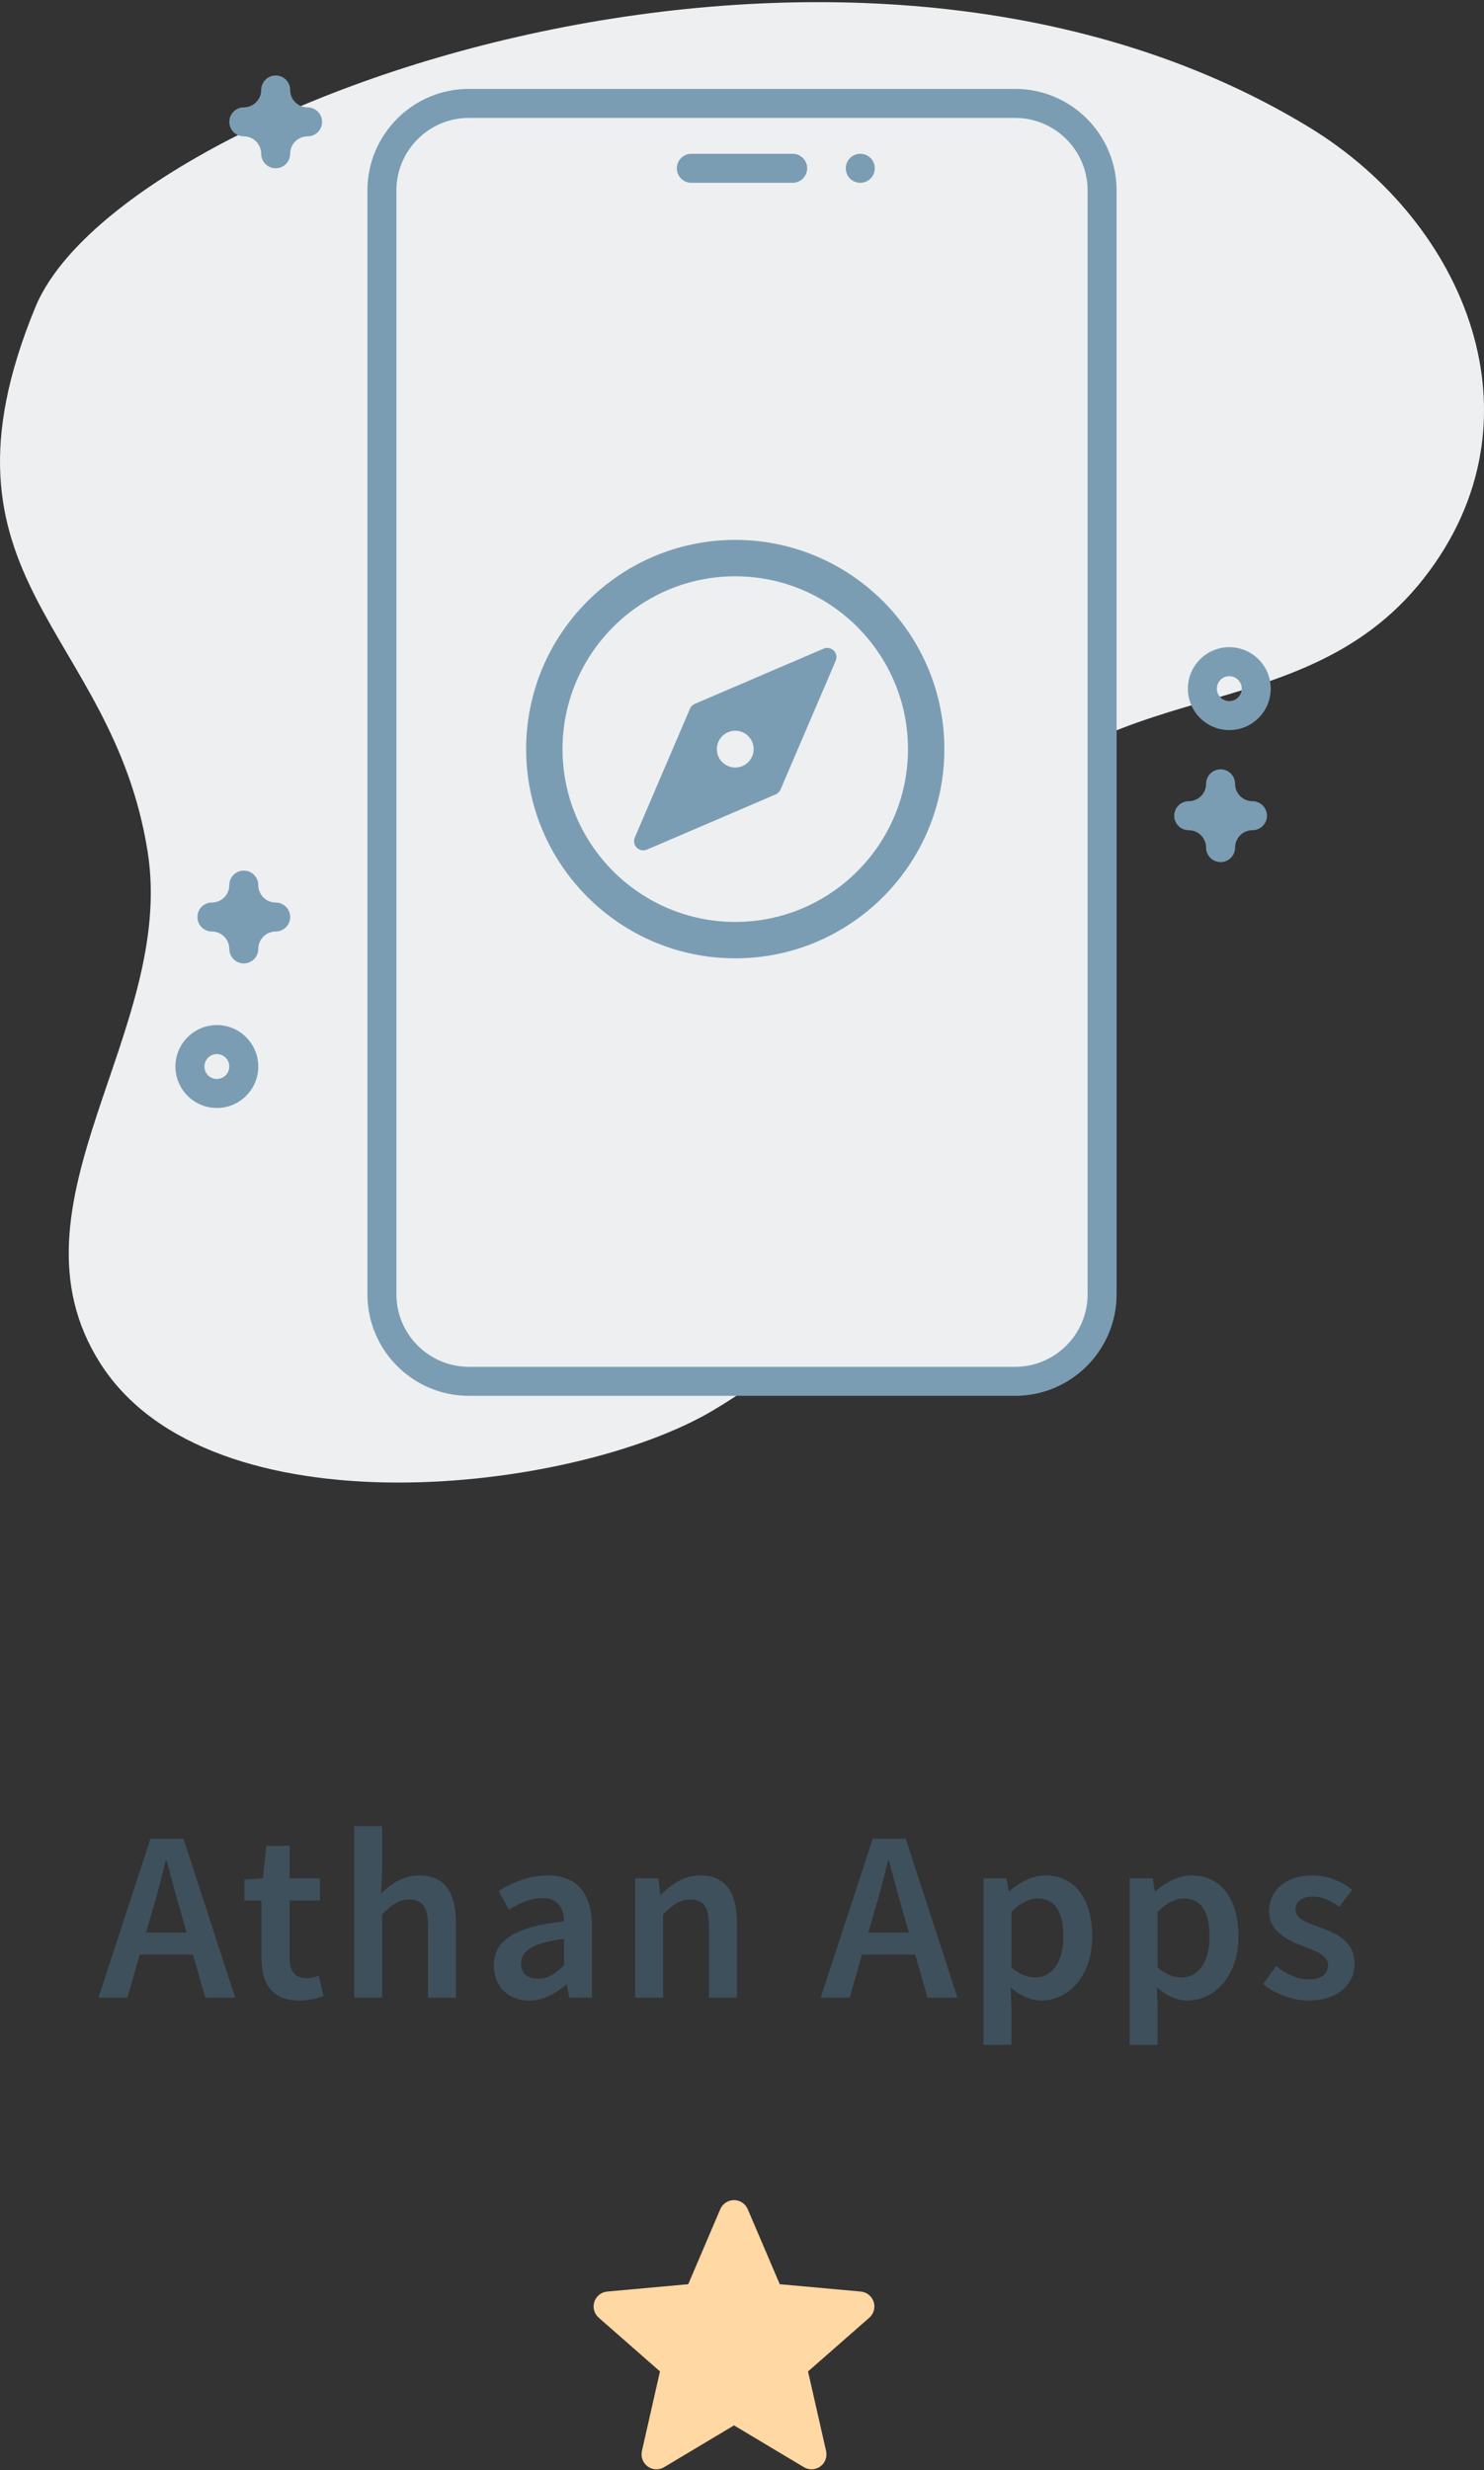
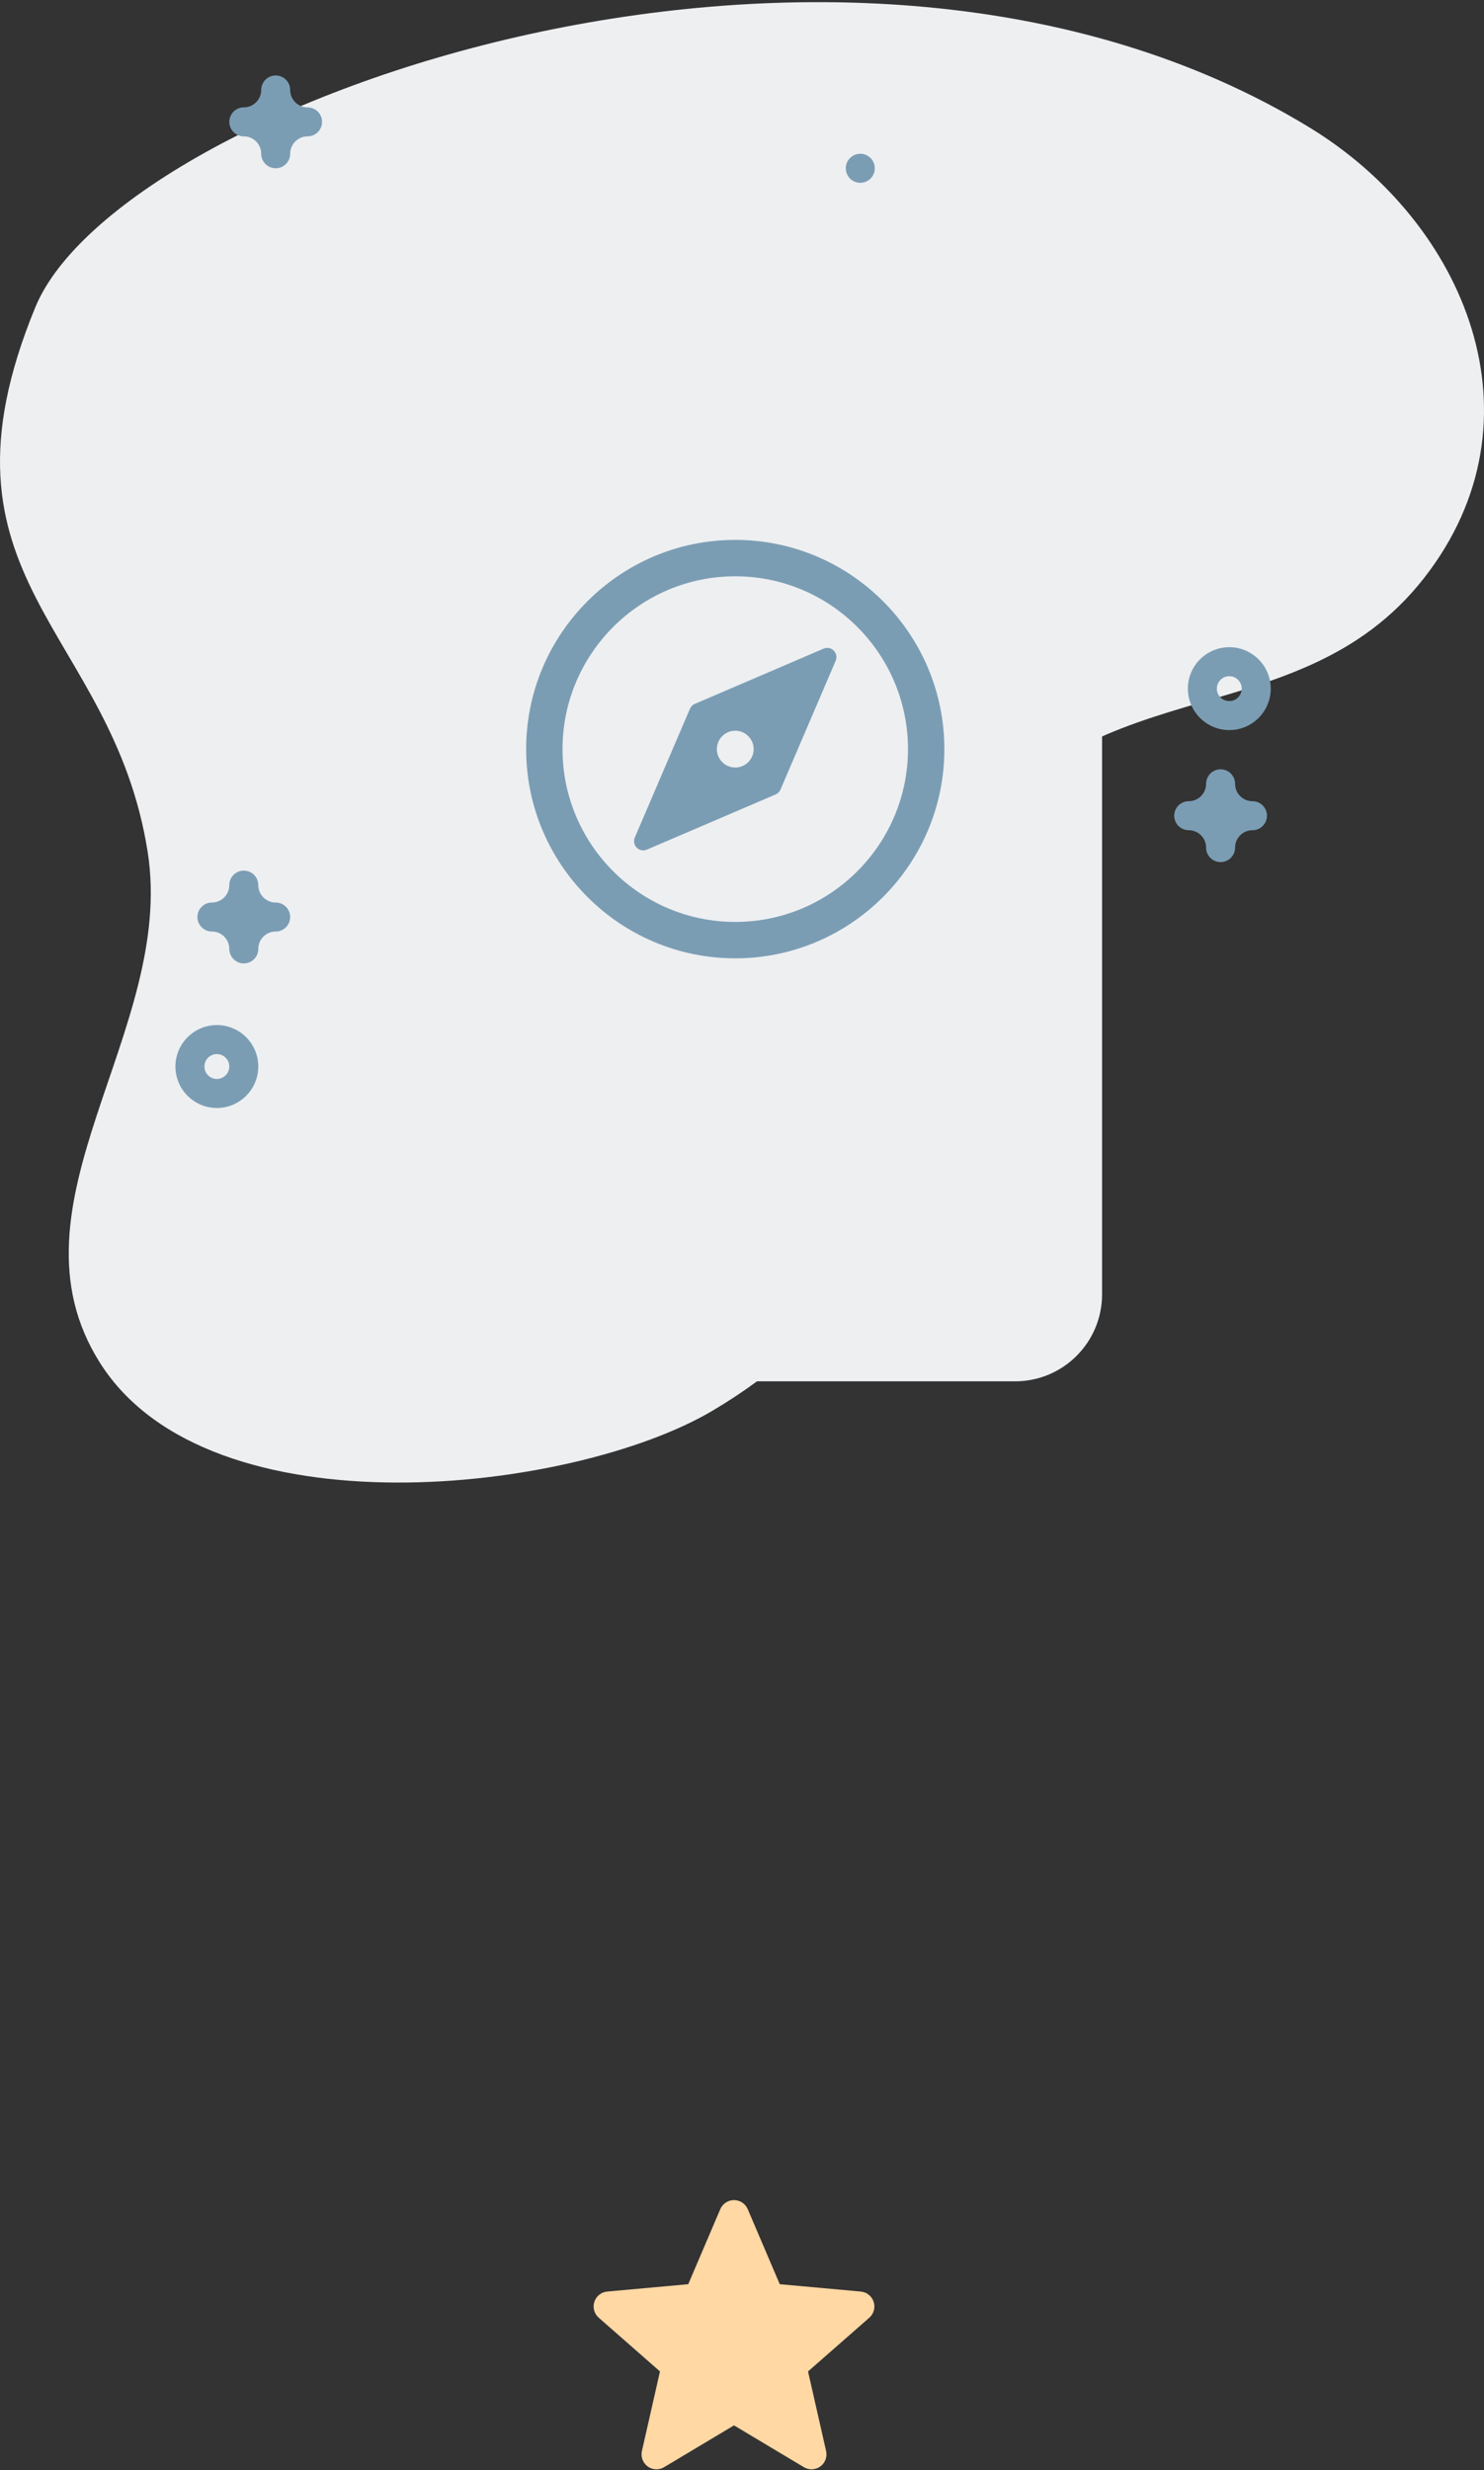
<svg xmlns="http://www.w3.org/2000/svg" height="183" viewBox="0 0 110 183" width="110">
  <rect x="0" y="0" width="110" height="183" fill="#333333" stroke="none" />
  <g fill="none">
    <path d="m97.066 9.445c-34.494-21.027-88.196-1.85-94.444 13.309-8.359 20.28 5.71 23.746 8.324 40.364 2.097 13.333-10.996 26.102-3.522 37.873 8.139 12.818 35.119 9.599 45.375 3.534 18.772-11.104 9.305-24.065 18.194-40.24 8.466-15.406 24.974-9.158 34.581-21.482 9.131-11.713 3.074-26.297-8.507-33.357z" fill="#edeff1" />
    <g transform="translate(12.89 5.586)">
      <g transform="translate(14.18 .86)">
        <path d="m48.175 95.893h-40.49c-3.56 0-6.445-2.886-6.445-6.445v-81.786c0-3.56 2.886-6.445 6.445-6.445h40.49c3.56 0 6.445 2.886 6.445 6.445v81.786c0 3.56-2.886 6.445-6.445 6.445z" fill="#edeff1" />
        <g fill="#7b9db4">
-           <path d="m48.175 96.967h-40.49c-4.146 0-7.52-3.373-7.52-7.52v-81.786c0-4.146 3.373-7.52 7.52-7.52h40.491c4.146 0 7.52 3.373 7.52 7.52v81.786c0 4.146-3.373 7.52-7.52 7.52zm-40.49-94.677c-2.962 0-5.371 2.409-5.371 5.371v81.786c0 2.962 2.409 5.371 5.371 5.371h40.491c2.962 0 5.371-2.409 5.371-5.371v-81.786c0-2.962-2.409-5.371-5.371-5.371z" />
-           <path d="m31.686 7.097h-7.512c-.593 0-1.074-.481-1.074-1.074 0-.593.481-1.074 1.074-1.074h7.512c.593 0 1.074.481 1.074 1.074 0 .593-.481 1.074-1.074 1.074z" />
          <circle cx="36.698" cy="6.022" r="1.075" />
        </g>
      </g>
      <path d="m3.185 70.359c1.693 0 3.07 1.377 3.07 3.071s-1.377 3.071-3.07 3.071c-1.693 0-3.071-1.377-3.071-3.071s1.377-3.071 3.071-3.071zm0 2.149c-.508 0-.922.414-.922.922 0 .509.414.922.922.922s.922-.414.922-.922c0-.509-.414-.922-.922-.922zm1.996-13.591c.593 0 1.074.481 1.074 1.074 0 .711.578 1.289 1.289 1.289.593 0 1.074.481 1.074 1.074 0 .593-.481 1.074-1.074 1.074-.711 0-1.289.578-1.289 1.289 0 .593-.481 1.074-1.074 1.074s-1.074-.481-1.074-1.074c0-.711-.578-1.289-1.289-1.289-.593 0-1.074-.481-1.074-1.074 0-.593.481-1.074 1.074-1.074.711 0 1.289-.578 1.289-1.289 0-.593.481-1.074 1.074-1.074zm72.404-7.506c.593 0 1.074.481 1.074 1.074 0 .711.578 1.289 1.289 1.289.593 0 1.074.481 1.074 1.074s-.481 1.074-1.074 1.074c-.711 0-1.289.578-1.289 1.289 0 .593-.481 1.074-1.074 1.074-.593 0-1.074-.481-1.074-1.074 0-.711-.578-1.289-1.289-1.289-.593 0-1.074-.481-1.074-1.074s.481-1.074 1.074-1.074c.711 0 1.289-.578 1.289-1.289 0-.593.481-1.074 1.074-1.074zm.645-9.048c1.693 0 3.071 1.377 3.071 3.071s-1.377 3.071-3.071 3.071c-1.693 0-3.07-1.377-3.07-3.071s1.377-3.071 3.07-3.071zm0 2.149c-.508 0-.922.414-.922.922 0 .509.414.922.922.922s.922-.414.922-.922c0-.509-.414-.922-.922-.922zm-70.685-44.506c.593 0 1.074.481 1.074 1.074 0 .711.578 1.289 1.289 1.289.593 0 1.074.481 1.074 1.074 0 .593-.481 1.074-1.074 1.074-.711 0-1.289.578-1.289 1.289 0 .593-.481 1.074-1.074 1.074s-1.074-.481-1.074-1.074c0-.711-.578-1.289-1.289-1.289-.593 0-1.074-.481-1.074-1.074 0-.593.481-1.074 1.074-1.074.711 0 1.289-.578 1.289-1.289 0-.593.481-1.074 1.074-1.074z" fill="#7b9db4" />
    </g>
    <path d="m54.5 40c8.547 0 15.5 6.953 15.5 15.5s-6.953 15.5-15.5 15.5-15.5-6.953-15.5-15.5 6.953-15.5 15.5-15.5zm0 2.696c-7.06 0-12.804 5.744-12.804 12.804s5.744 12.804 12.804 12.804 12.804-5.744 12.804-12.804-5.744-12.804-12.804-12.804zm6.549 5.361c.255-.112.554-.055.751.145.196.196.254.494.145.75l-4.091 9.545c-.07.161-.198.289-.359.359l-9.545 4.091c-.087.035-.179.055-.269.055-.177 0-.352-.07-.483-.198-.198-.198-.255-.495-.145-.751l4.091-9.545c.07-.161.198-.29.359-.359zm-6.549 6.08c-.751 0-1.364.612-1.364 1.364 0 .751.612 1.364 1.364 1.364.751 0 1.364-.612 1.364-1.364 0-.751-.612-1.364-1.364-1.364z" fill="#7b9db4" />
-     <path d="m9.441 148 .918-3.186h3.942l.918 3.186h2.214l-3.834-11.772h-2.448l-3.852 11.772zm4.392-4.824h-3.006l.414-1.44c.378-1.242.72-2.574 1.044-3.888h.072c.342 1.296.702 2.646 1.062 3.888zm8.353 5.04c.702 0 1.314-.162 1.8-.324l-.36-1.53c-.252.108-.612.198-.918.198-.846 0-1.242-.504-1.242-1.548v-4.212h2.25v-1.638h-2.25v-2.412h-1.728l-.252 2.412-1.368.09v1.548h1.26v4.212c0 1.908.756 3.204 2.808 3.204zm6.139-.216v-6.174c.738-.72 1.242-1.098 2.016-1.098.972 0 1.386.54 1.386 1.998v5.274h2.07v-5.544c0-2.232-.828-3.51-2.718-3.51-1.206 0-2.088.63-2.826 1.332l.072-1.71v-3.276h-2.07v12.708zm10.909.216c1.044 0 1.944-.522 2.736-1.188h.054l.162.972h1.692v-5.238c0-2.466-1.08-3.816-3.294-3.816-1.404 0-2.646.54-3.618 1.152l.756 1.386c.774-.468 1.602-.864 2.484-.864 1.188 0 1.584.792 1.602 1.728-3.618.396-5.202 1.386-5.202 3.276 0 1.548 1.08 2.592 2.628 2.592zm.648-1.62c-.738 0-1.26-.342-1.26-1.134 0-.882.792-1.512 3.186-1.818v1.98c-.648.612-1.206.972-1.926.972zm9.271 1.404v-6.174c.738-.72 1.242-1.098 2.016-1.098.972 0 1.386.54 1.386 1.998v5.274h2.07v-5.544c0-2.232-.828-3.51-2.718-3.51-1.206 0-2.106.63-2.898 1.404h-.072l-.144-1.188h-1.71v8.838zm13.826 0 .918-3.186h3.942l.918 3.186h2.214l-3.834-11.772h-2.448l-3.852 11.772zm4.392-4.824h-3.006l.414-1.44c.378-1.242.72-2.574 1.044-3.888h.072c.342 1.296.702 2.646 1.062 3.888zm7.597 8.316v-2.772l-.054-1.476c.72.612 1.494.972 2.268.972 1.962 0 3.78-1.746 3.78-4.77 0-2.736-1.278-4.5-3.474-4.5-.972 0-1.926.522-2.664 1.152h-.072l-.144-.936h-1.71v12.33zm1.782-4.986c-.522 0-1.134-.198-1.782-.738v-4.122c.684-.666 1.296-.99 1.944-.99 1.332 0 1.908 1.044 1.908 2.808 0 1.998-.9 3.042-2.07 3.042zm9.055 4.986v-2.772l-.054-1.476c.72.612 1.494.972 2.268.972 1.962 0 3.78-1.746 3.78-4.77 0-2.736-1.278-4.5-3.474-4.5-.972 0-1.926.522-2.664 1.152h-.072l-.144-.936h-1.71v12.33zm1.782-4.986c-.522 0-1.134-.198-1.782-.738v-4.122c.684-.666 1.296-.99 1.944-.99 1.332 0 1.908 1.044 1.908 2.808 0 1.998-.9 3.042-2.07 3.042zm9.379 1.71c2.232 0 3.438-1.224 3.438-2.736 0-1.656-1.332-2.232-2.538-2.682-.954-.342-1.836-.63-1.836-1.314 0-.558.414-.972 1.296-.972.702 0 1.332.306 1.944.756l.954-1.26c-.72-.558-1.71-1.062-2.934-1.062-1.98 0-3.222 1.098-3.222 2.646 0 1.476 1.314 2.142 2.484 2.574.936.36 1.89.684 1.89 1.422 0 .612-.45 1.062-1.404 1.062-.9 0-1.656-.378-2.448-.99l-.972 1.332c.864.702 2.142 1.224 3.348 1.224z" fill="#3e505c" />
    <path d="m20.758 7.537c-.136-.421-.51-.721-.952-.761l-6.007-.545-2.375-5.56c-.175-.407-.574-.671-1.017-.671-.443 0-.842.264-1.017.672l-2.375 5.559-6.008.545c-.441.041-.814.339-.951.761-.137.421-.01.884.323 1.175l4.541 3.982-1.339 5.898c-.098.434.07.882.43 1.142.193.14.42.211.648.211.197 0 .392-.053.567-.158l5.182-3.097 5.18 3.097c.379.228.857.207 1.216-.053.36-.261.528-.709.43-1.142l-1.339-5.898 4.541-3.981c.334-.292.461-.754.324-1.176z" fill="#ffd8a4" transform="translate(44 163)" />
  </g>
</svg>